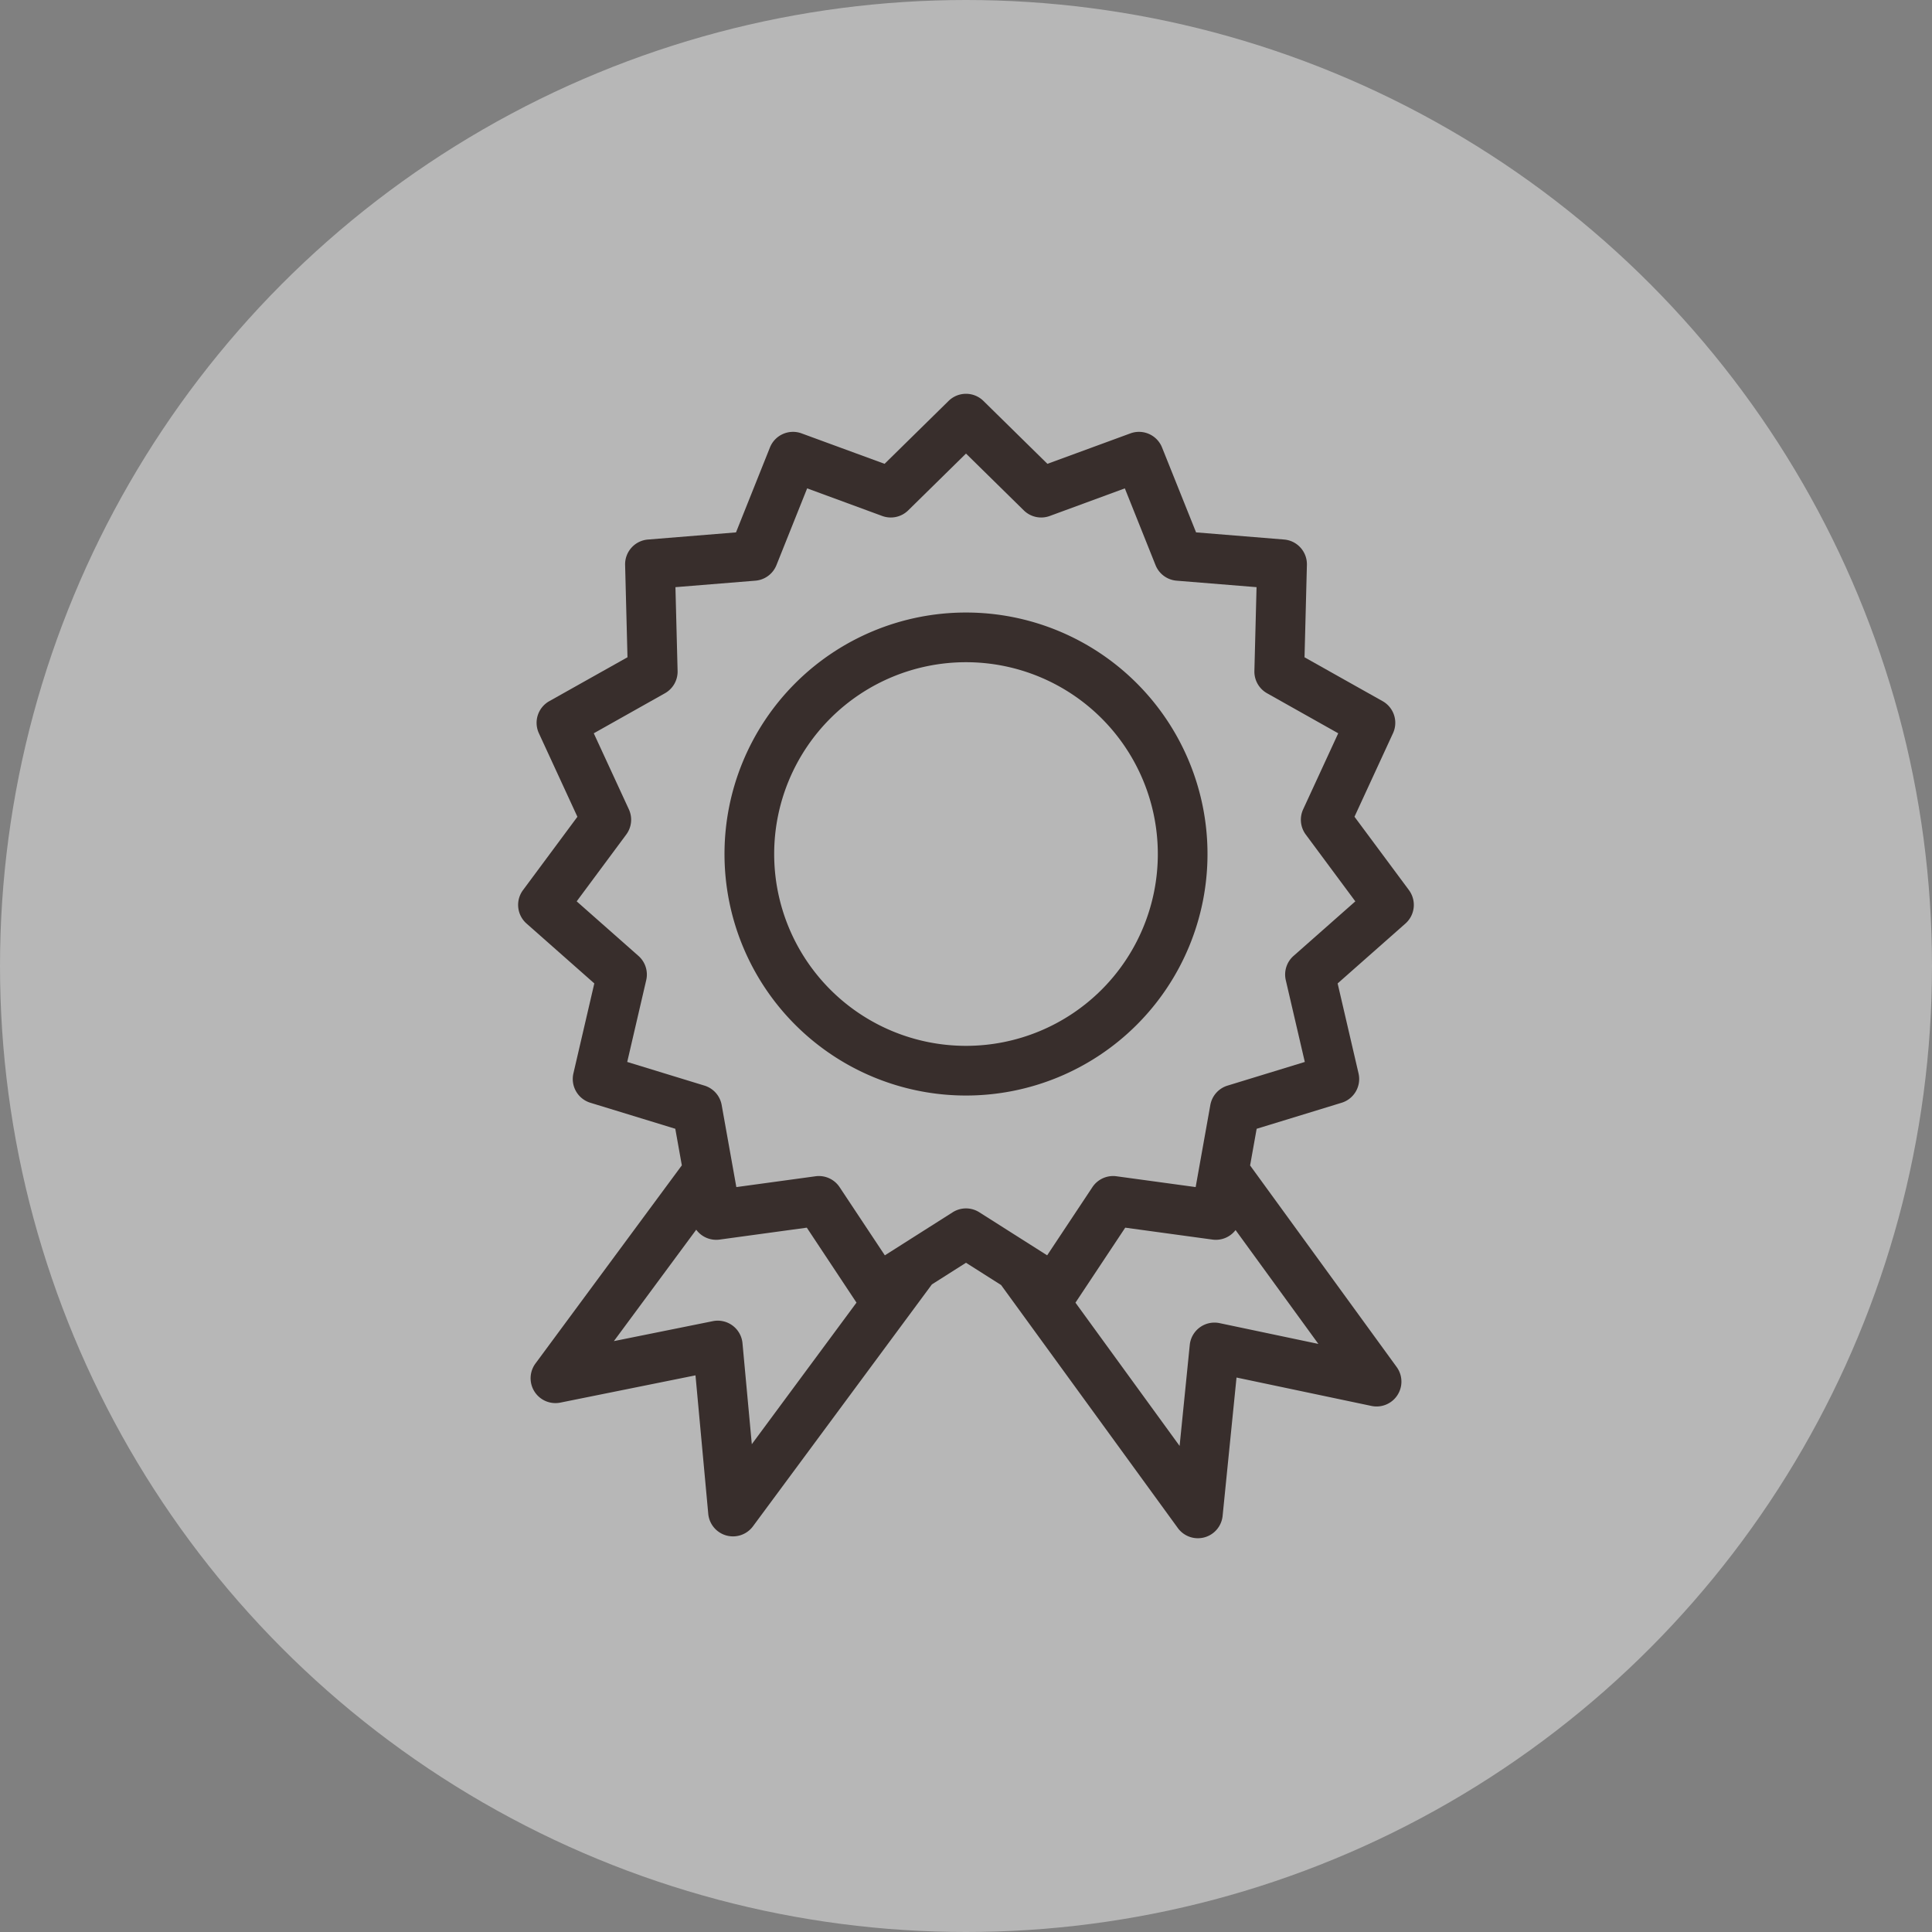
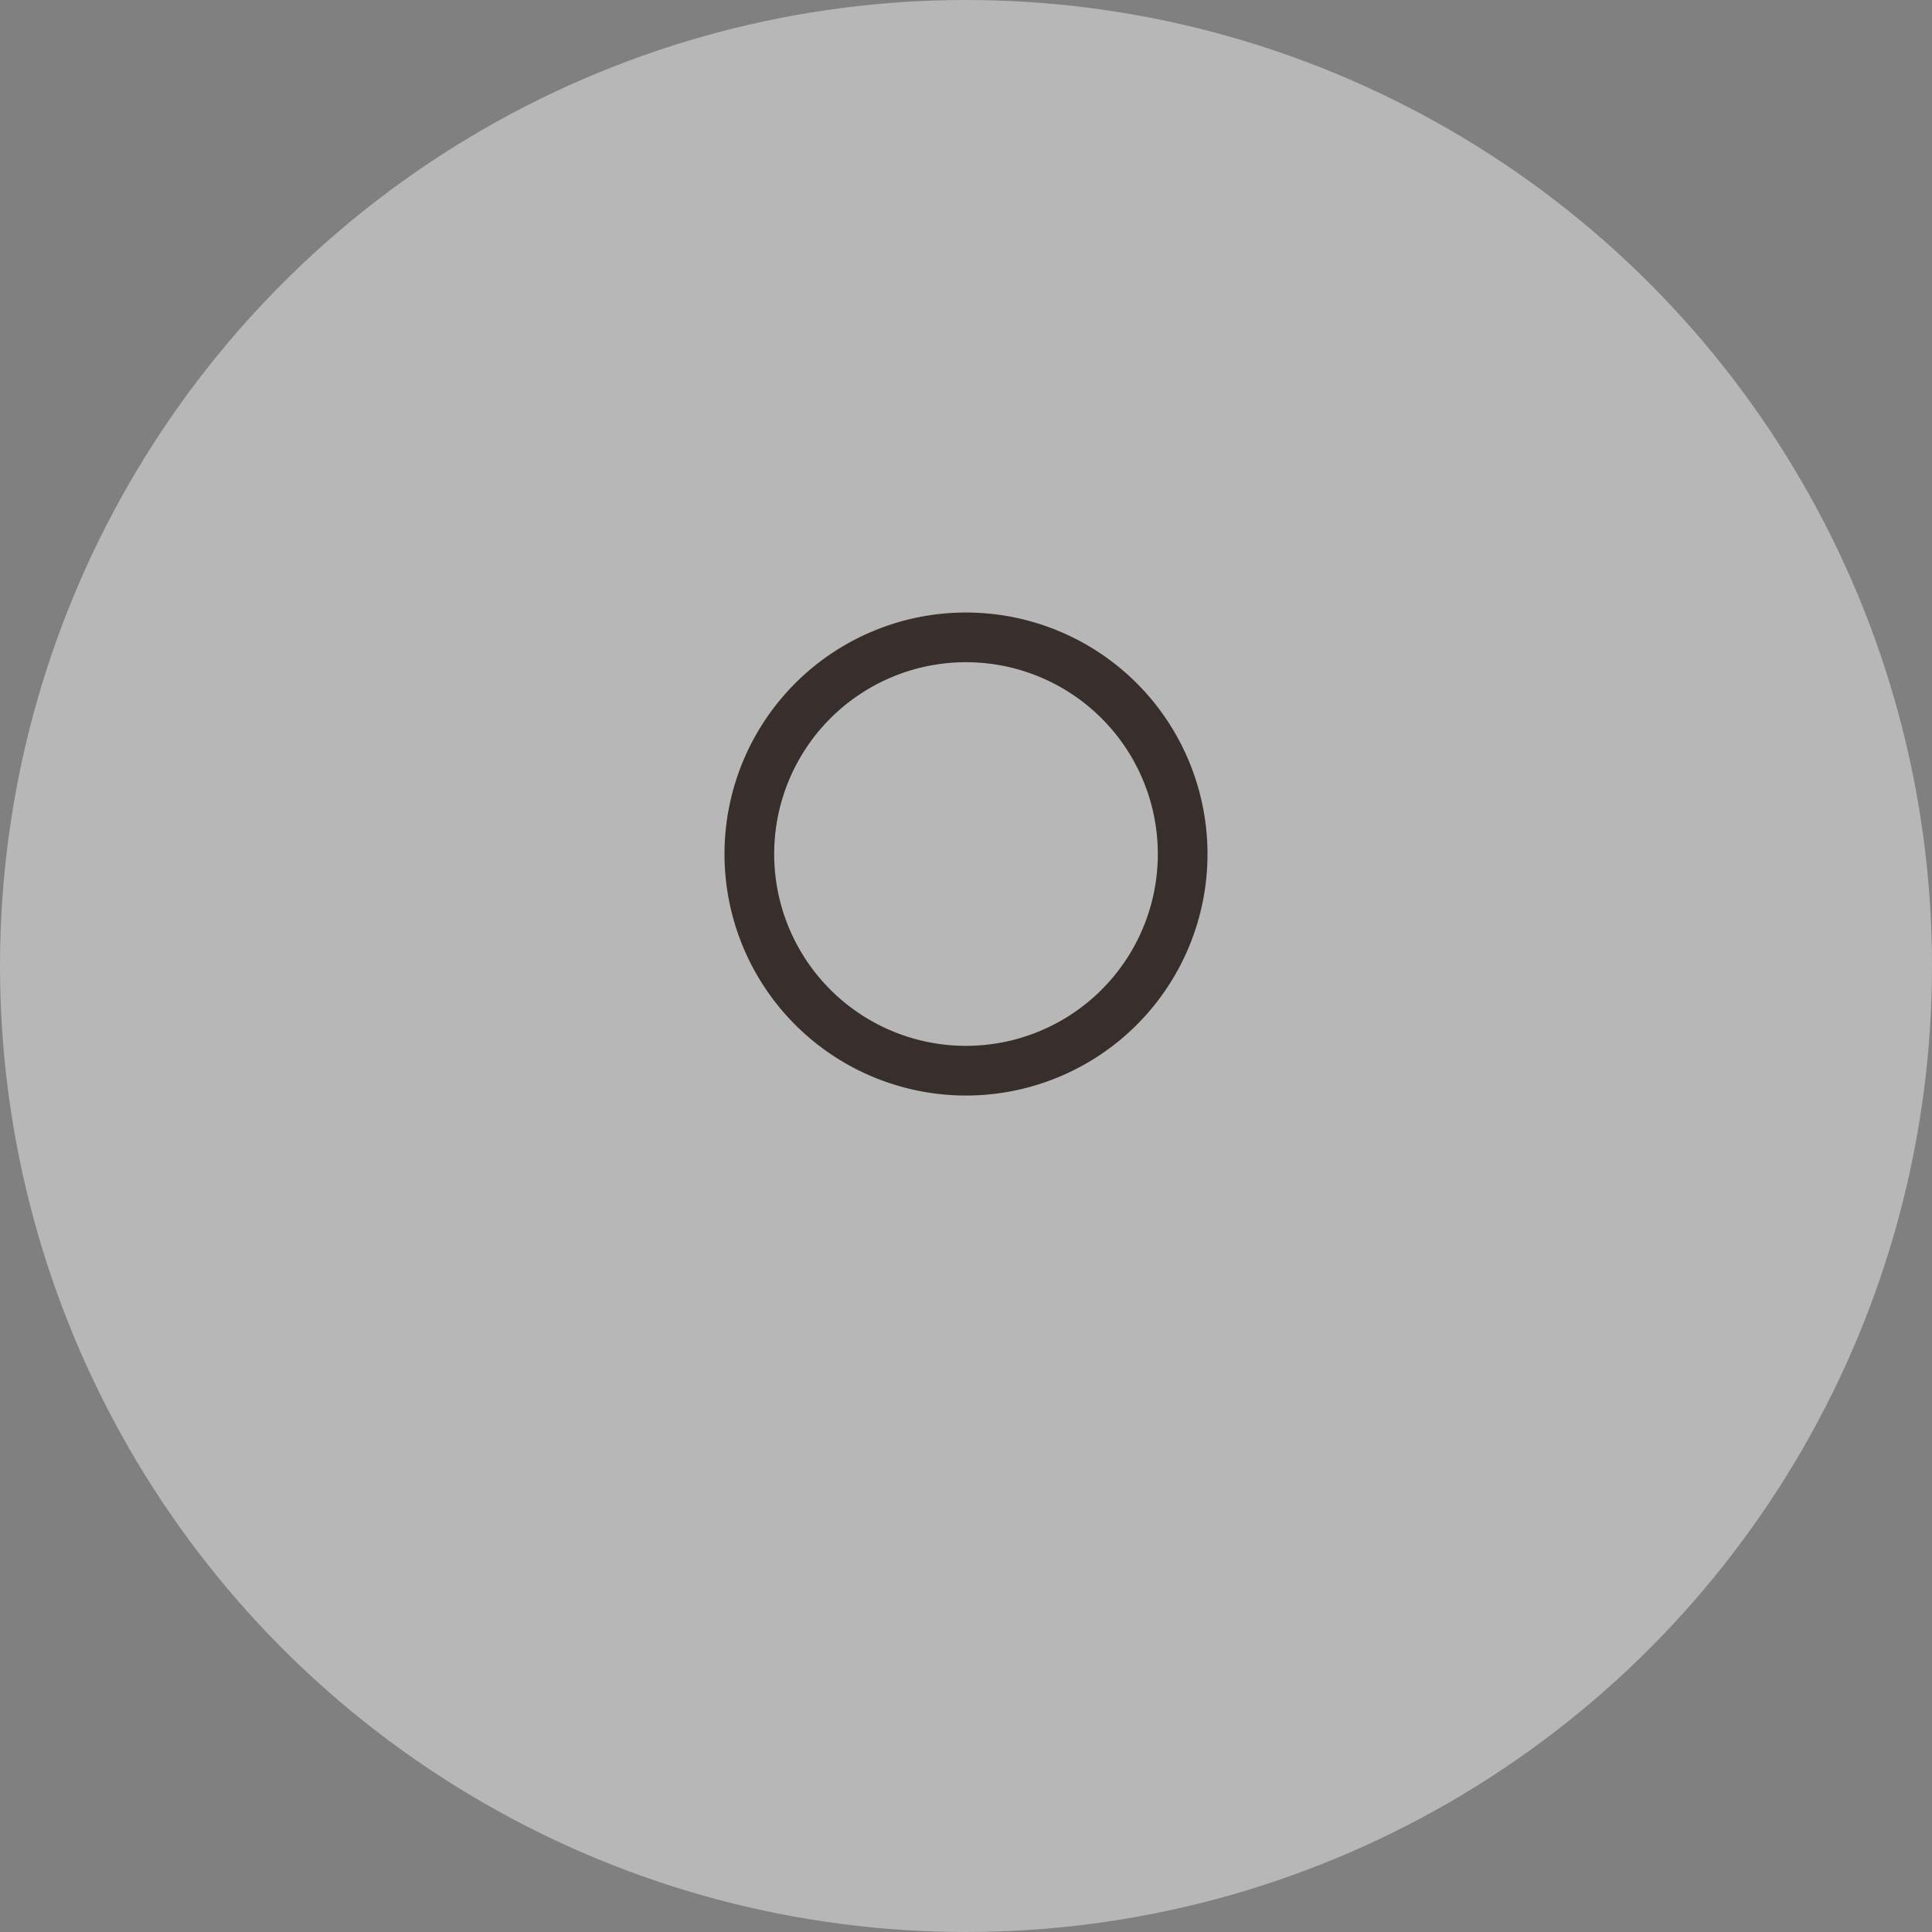
<svg xmlns="http://www.w3.org/2000/svg" width="140" height="140" viewBox="0 0 140 140">
  <rect x="0" y="0" width="140" height="140" fill="#808080" stroke="none" />
  <g id="Group_523" data-name="Group 523" transform="translate(-356 -1883)">
    <circle id="Ellipse_122" data-name="Ellipse 122" cx="70" cy="70" r="70" transform="translate(356 1883)" fill="#fff" opacity="0.43" />
    <g id="noun_Award_1980249" transform="translate(381.551 1909.537)">
-       <path id="Path_1025" data-name="Path 1025" d="M76.543,37.959,72.6,32.647l2.79-6.05a1.8,1.8,0,0,0-.754-2.326L68.98,21.093l.172-6.69A1.8,1.8,0,0,0,67.5,12.559l-6.379-.518L58.656,5.891a1.8,1.8,0,0,0-2.295-1.023L50.349,7.074,45.713,2.517a1.8,1.8,0,0,0-2.527,0L38.549,7.074,32.536,4.868a1.8,1.8,0,0,0-2.295,1.023l-2.459,6.151-6.379.518A1.8,1.8,0,0,0,19.747,14.4l.172,6.69-5.659,3.178A1.8,1.8,0,0,0,13.5,26.6l2.79,6.05-3.94,5.312a1.8,1.8,0,0,0,.254,2.425l4.911,4.338-1.514,6.517a1.8,1.8,0,0,0,1.228,2.131l6.154,1.885.474,2.65L13.254,72.263A1.8,1.8,0,0,0,15.061,75.1l9.786-1.974.924,10.026a1.8,1.8,0,0,0,3.245.907L41.977,66.536l2.472-1.569,2.544,1.615,12.8,17.6a1.8,1.8,0,0,0,3.252-.88l1.007-10.018,9.771,2.057a1.8,1.8,0,0,0,1.83-2.824l-10.617-14.6.475-2.658,6.154-1.885a1.8,1.8,0,0,0,1.228-2.131l-1.514-6.517,4.911-4.338a1.8,1.8,0,0,0,.254-2.425ZM28.928,78.115,28.253,70.8A1.8,1.8,0,0,0,26.1,69.2l-7.166,1.445L24.9,62.573a1.8,1.8,0,0,0,1.684.716l6.33-.865,3.6,5.432Zm33.9-8.772a1.8,1.8,0,0,0-2.165,1.584l-.735,7.314L52.381,67.86l3.607-5.436,6.33.865a1.8,1.8,0,0,0,1.665-.691l6,8.25Zm5.356-26.611a1.8,1.8,0,0,0-.562,1.759L69,50.416l-5.6,1.715a1.8,1.8,0,0,0-1.246,1.406l-1.063,5.946L55.355,58.7a1.8,1.8,0,0,0-1.746.789L50.33,64.429l-1.183-.751-.009-.006L45.415,61.31a1.8,1.8,0,0,0-1.932,0l-4.915,3.12-3.278-4.941a1.8,1.8,0,0,0-1.746-.789l-5.737.784-1.063-5.946A1.8,1.8,0,0,0,25.5,52.131l-5.6-1.715,1.376-5.925a1.8,1.8,0,0,0-.562-1.759l-4.476-3.954,3.591-4.841a1.8,1.8,0,0,0,.189-1.829L17.476,26.6,22.631,23.7a1.8,1.8,0,0,0,.919-1.618l-.156-6.071,5.792-.47a1.8,1.8,0,0,0,1.528-1.128l2.224-5.561,5.439,2a1.8,1.8,0,0,0,1.885-.407L44.449,6.33l4.186,4.115a1.8,1.8,0,0,0,1.885.407l5.439-2,2.224,5.561a1.8,1.8,0,0,0,1.528,1.128l5.792.47-.156,6.071a1.8,1.8,0,0,0,.919,1.618L71.422,26.6l-2.541,5.509a1.8,1.8,0,0,0,.189,1.829l3.591,4.841Z" fill="#382e2c" />
      <path id="Path_1026" data-name="Path 1026" d="M46.085,19.583a17.5,17.5,0,1,0,17.5,17.5,17.5,17.5,0,0,0-17.5-17.5Zm0,31.4a13.9,13.9,0,1,1,13.9-13.9,13.9,13.9,0,0,1-13.9,13.9Z" transform="translate(-1.636 -1.734)" fill="#382e2c" />
    </g>
  </g>
</svg>